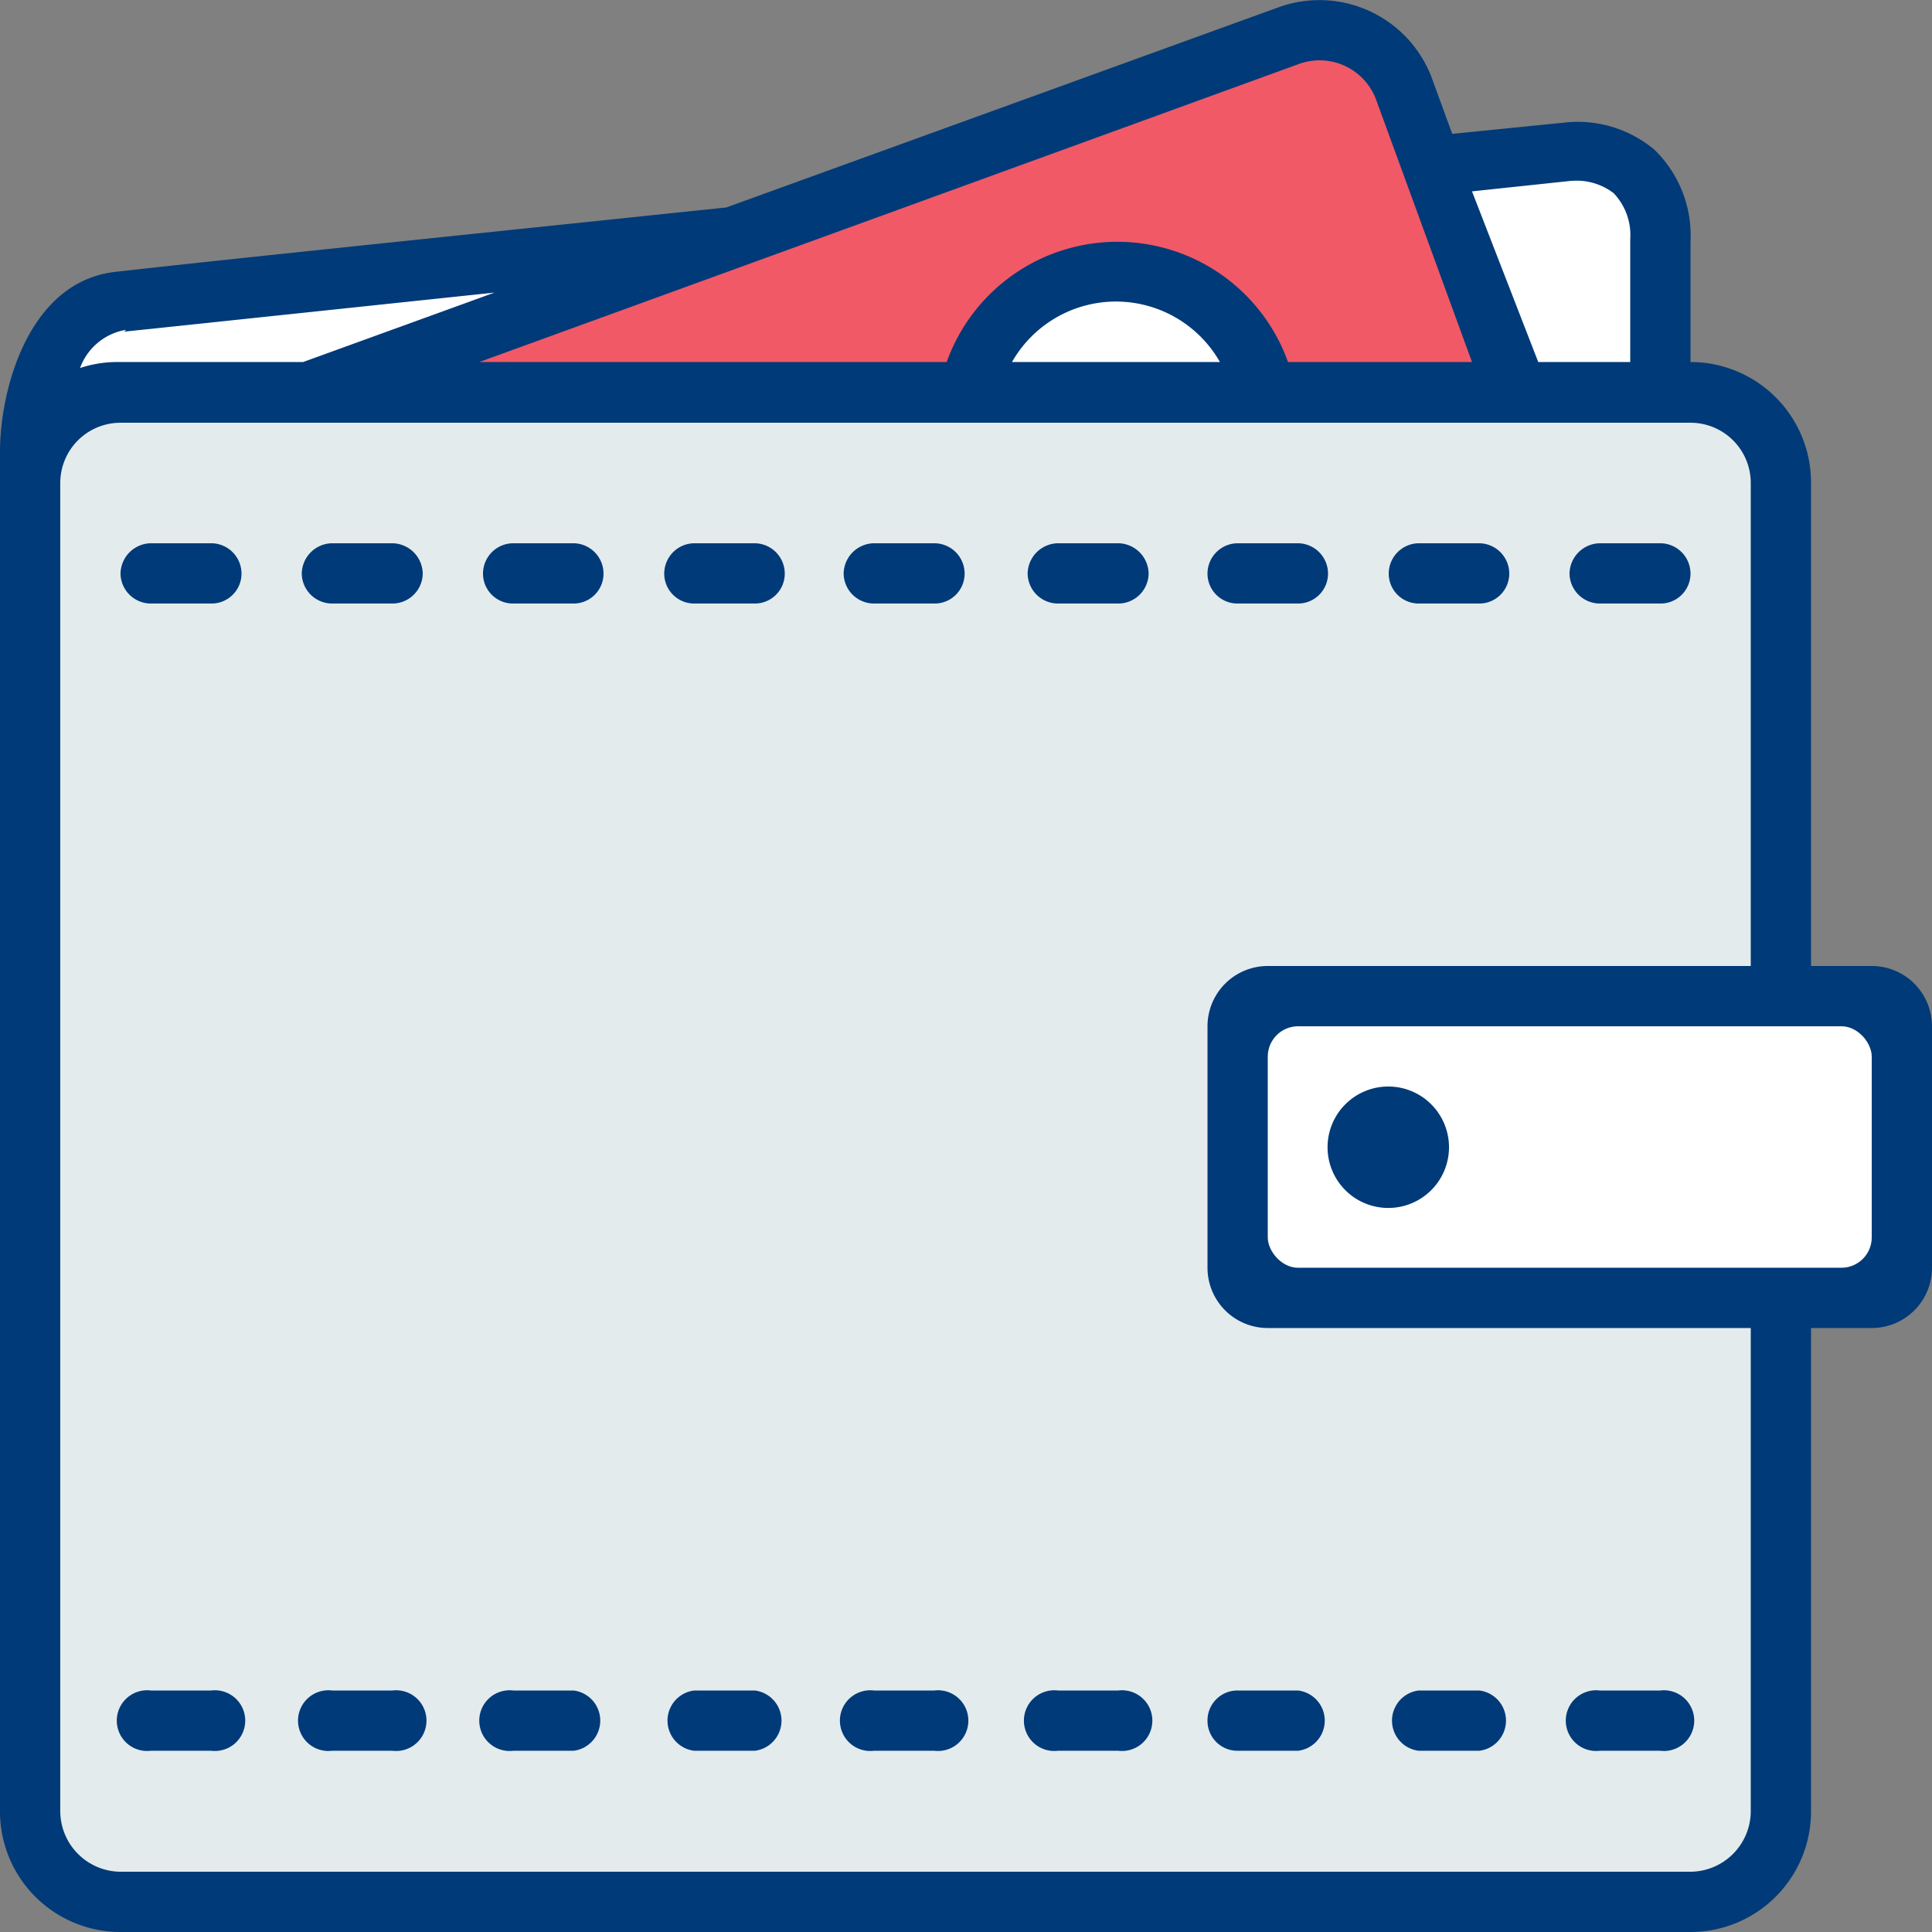
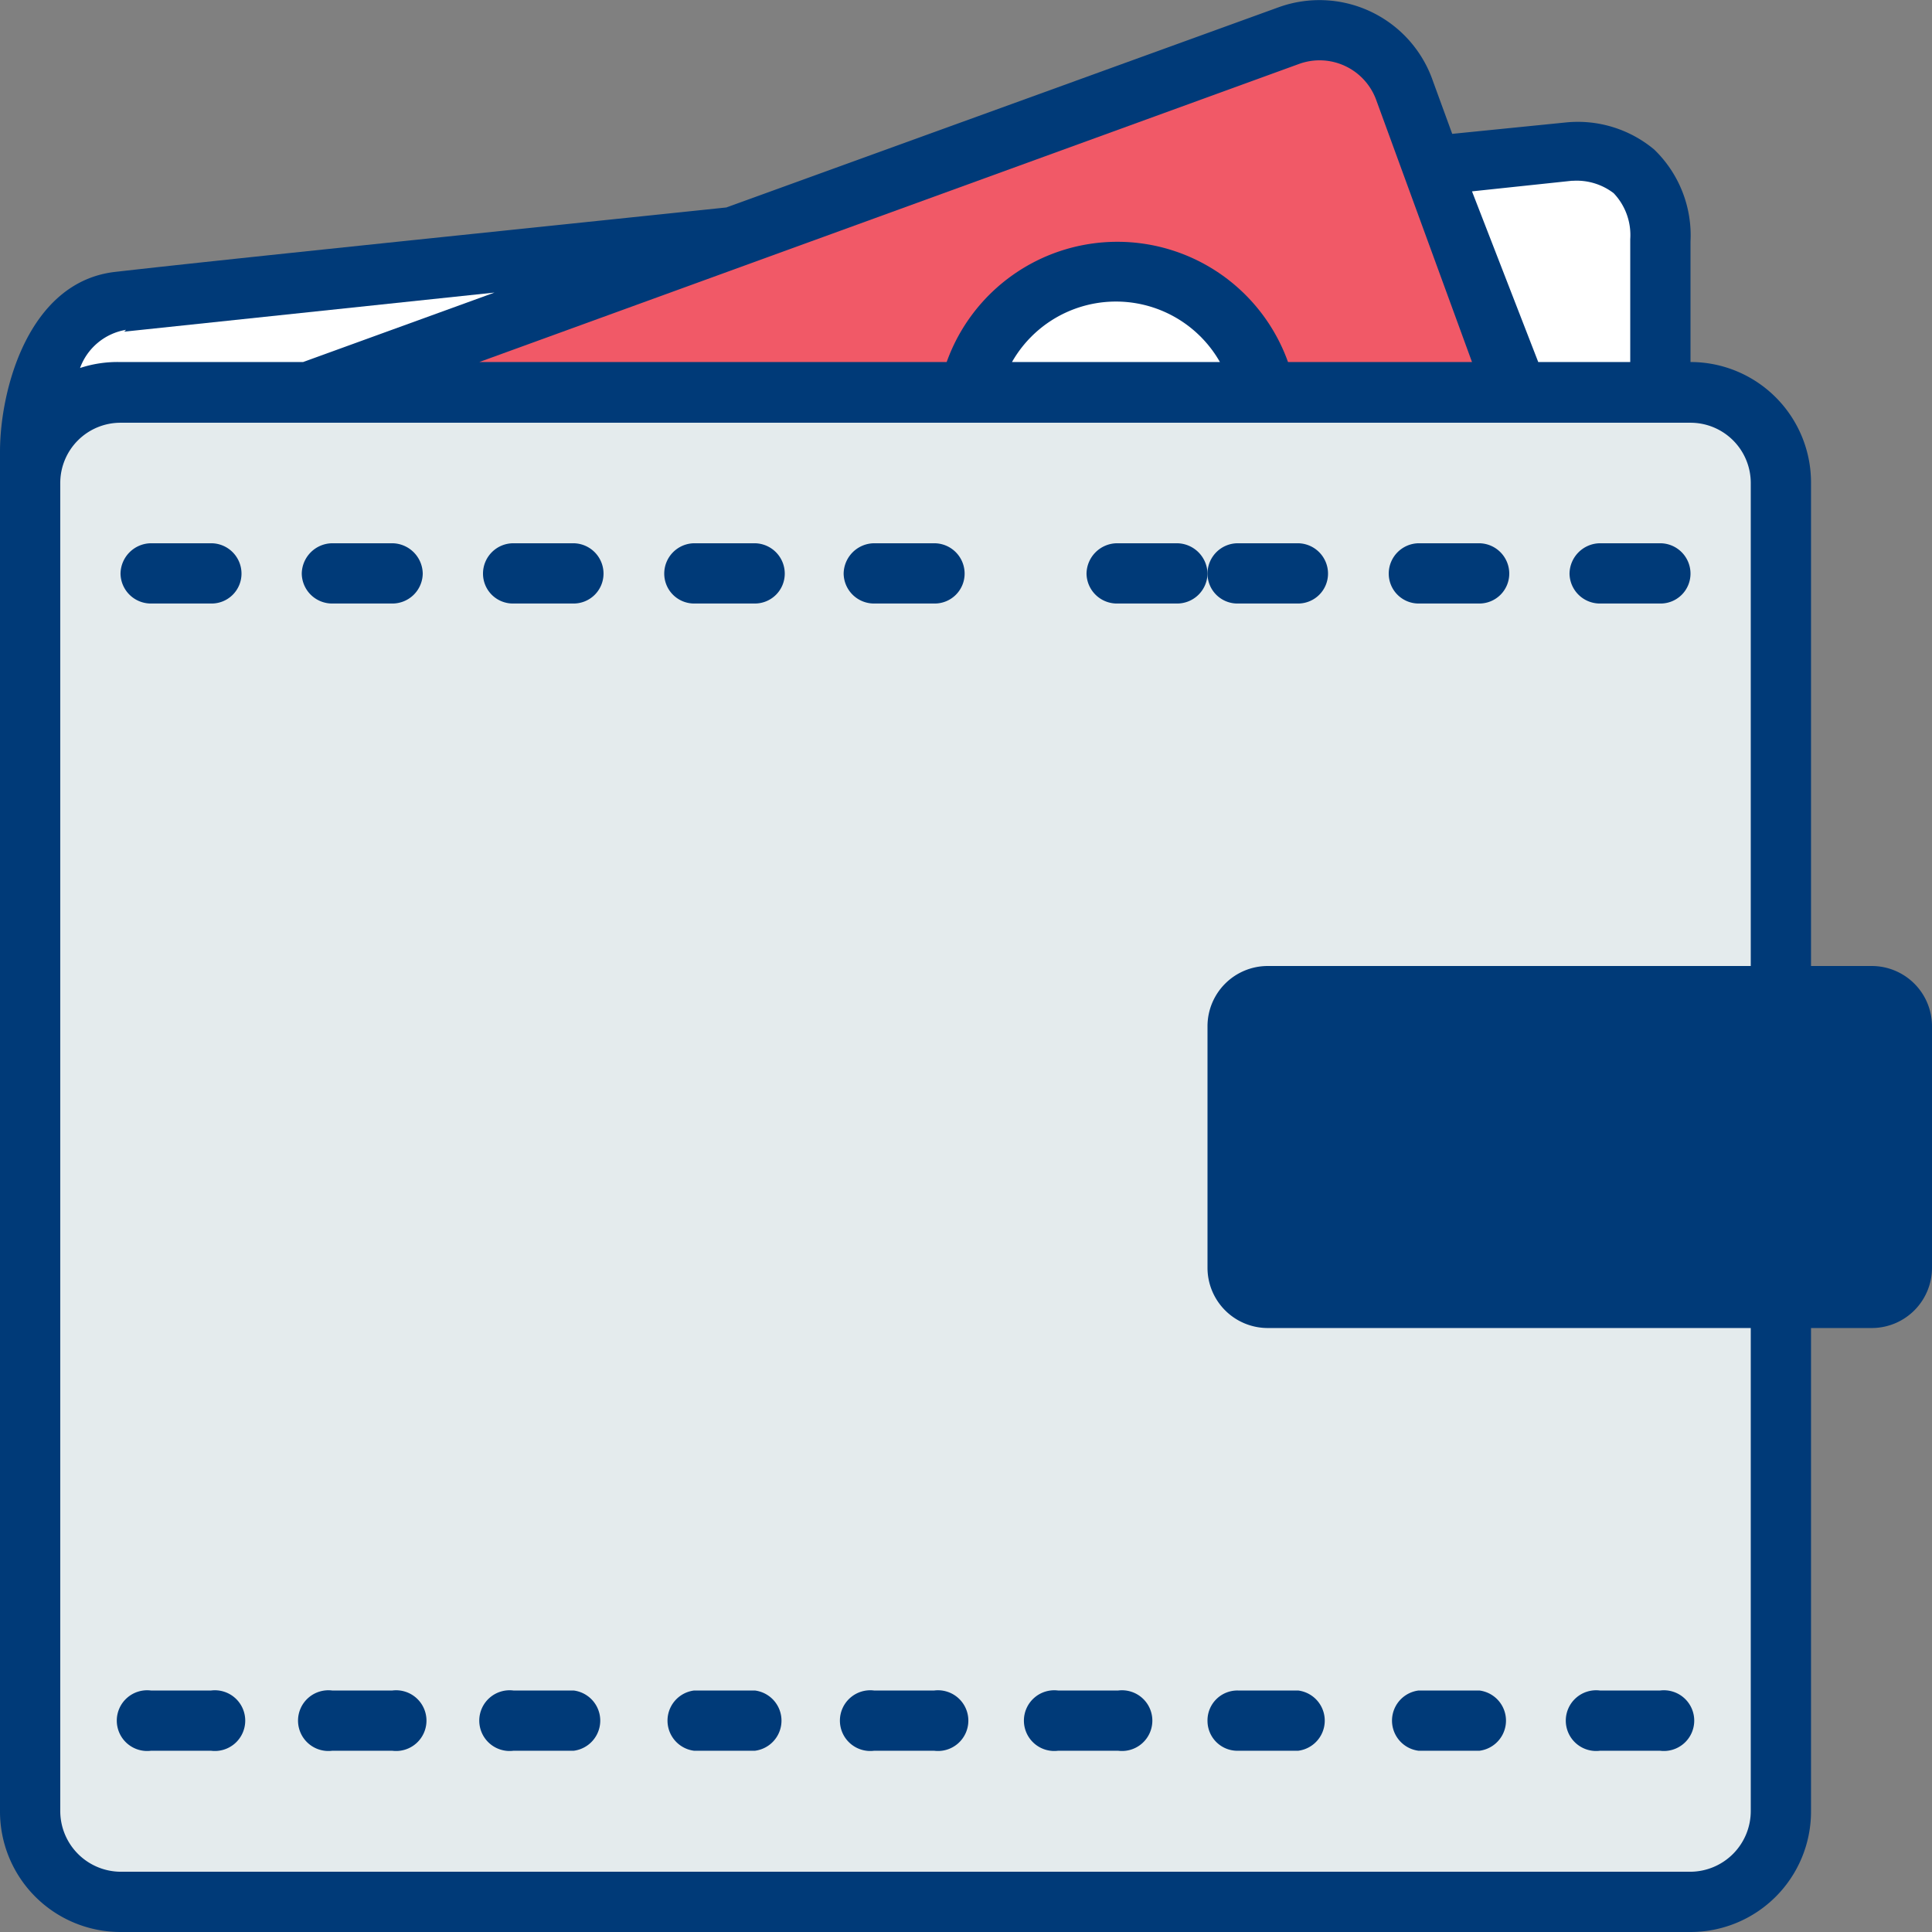
<svg xmlns="http://www.w3.org/2000/svg" viewBox="0 0 42 42">
  <rect x="0" y="0" width="42" height="42" fill="#808080" stroke="none" />
  <defs>
    <style>.cls-1{fill:#003a78;}.cls-2{fill:#fff;}.cls-3{fill:#f15967;}.cls-4{fill:#e4ebed;}</style>
  </defs>
  <title>Asset 5</title>
  <g id="Layer_2" data-name="Layer 2">
    <g id="content">
      <path class="cls-1" d="M40.69,21H39.37V10.5a2.62,2.62,0,0,0-2.62-2.63V5.25a2.59,2.59,0,0,0-.79-2,2.59,2.59,0,0,0-1.9-.59l-2.49.25-.42-1.15A2.61,2.61,0,0,0,27.79.16l-12,4.35c-5.64.59-11,1.14-13.28,1.4C.62,6.12,0,8.47,0,9.82v0H0V39.37A2.62,2.62,0,0,0,2.62,42H36.75a2.62,2.62,0,0,0,2.62-2.63V28.87h1.32A1.31,1.31,0,0,0,42,27.56V22.31A1.31,1.31,0,0,0,40.69,21" />
      <path class="cls-2" d="M34.2,3.93a1.32,1.32,0,0,1,.88.27,1.32,1.32,0,0,1,.36,1V7.87h-2L32,4.16l2.17-.23" />
      <path class="cls-3" d="M28.24,1.39a1.31,1.31,0,0,1,1.68.79L32,7.87H28a3.94,3.94,0,0,0-7.42,0H10.42Z" />
      <path class="cls-2" d="M26.54,7.87H22a2.6,2.6,0,0,1,4.52,0" />
      <path class="cls-2" d="M2.7,7.21l8.05-.85L6.59,7.87h-4A2.6,2.6,0,0,0,1.74,8a1.29,1.29,0,0,1,1-.83" />
      <path class="cls-4" d="M38.06,39.37a1.32,1.32,0,0,1-1.31,1.32H2.62a1.32,1.32,0,0,1-1.31-1.32V10.5A1.31,1.31,0,0,1,2.62,9.19H36.75a1.31,1.31,0,0,1,1.31,1.31V21H27.56a1.31,1.31,0,0,0-1.31,1.31v5.25a1.31,1.31,0,0,0,1.31,1.31h10.5Z" />
-       <rect class="cls-2" x="27.56" y="22.31" width="13.13" height="5.25" rx="0.66" />
      <path class="cls-1" d="M30.19,23.62a1.32,1.32,0,1,0,1.31,1.32,1.32,1.32,0,0,0-1.31-1.32" />
      <path class="cls-1" d="M34.78,13.12h1.31a.65.65,0,0,0,.66-.65.66.66,0,0,0-.66-.66H34.78a.67.67,0,0,0-.66.66.66.66,0,0,0,.66.65" />
      <path class="cls-1" d="M30.84,13.12h1.32a.65.65,0,0,0,.65-.65.66.66,0,0,0-.65-.66H30.84a.66.66,0,0,0-.65.66.65.65,0,0,0,.65.65" />
      <path class="cls-1" d="M26.91,13.12h1.31a.65.65,0,0,0,.65-.65.66.66,0,0,0-.65-.66H26.91a.66.66,0,0,0-.66.66.65.65,0,0,0,.66.65" />
-       <path class="cls-1" d="M24.28,11.81H23a.67.67,0,0,0-.66.66.66.66,0,0,0,.66.65h1.31a.66.66,0,0,0,.66-.65.67.67,0,0,0-.66-.66" />
+       <path class="cls-1" d="M24.28,11.81a.67.67,0,0,0-.66.66.66.66,0,0,0,.66.65h1.31a.66.66,0,0,0,.66-.65.67.67,0,0,0-.66-.66" />
      <path class="cls-1" d="M20.34,11.81H19a.67.67,0,0,0-.66.66.66.66,0,0,0,.66.65h1.31a.65.65,0,0,0,.66-.65.66.66,0,0,0-.66-.66" />
      <path class="cls-1" d="M16.41,11.81H15.09a.66.66,0,0,0-.65.66.65.65,0,0,0,.65.65h1.32a.65.65,0,0,0,.65-.65.66.66,0,0,0-.65-.66" />
      <path class="cls-1" d="M12.47,11.81H11.16a.66.66,0,0,0-.66.66.65.65,0,0,0,.66.65h1.31a.65.65,0,0,0,.65-.65.66.66,0,0,0-.65-.66" />
      <path class="cls-1" d="M8.53,11.81H7.22a.67.67,0,0,0-.66.66.66.66,0,0,0,.66.65H8.53a.66.66,0,0,0,.66-.65.67.67,0,0,0-.66-.66" />
      <path class="cls-1" d="M4.59,11.81H3.28a.67.67,0,0,0-.66.66.66.66,0,0,0,.66.65H4.59a.65.65,0,0,0,.66-.65.66.66,0,0,0-.66-.66" />
      <path class="cls-1" d="M34.78,38.06h1.31a.66.66,0,1,0,0-1.31H34.78a.66.66,0,1,0,0,1.31" />
      <path class="cls-1" d="M30.84,38.06h1.32a.66.66,0,0,0,0-1.31H30.84a.66.66,0,0,0,0,1.31" />
      <path class="cls-1" d="M26.25,37.41a.65.65,0,0,0,.66.65h1.31a.66.66,0,0,0,0-1.31H26.91a.65.65,0,0,0-.66.66" />
      <path class="cls-1" d="M24.28,36.75H23a.66.66,0,1,0,0,1.31h1.31a.66.66,0,1,0,0-1.31" />
      <path class="cls-1" d="M20.34,36.75H19a.66.66,0,1,0,0,1.31h1.31a.66.66,0,1,0,0-1.31" />
      <path class="cls-1" d="M16.41,36.75H15.09a.66.66,0,0,0,0,1.31h1.32a.66.66,0,0,0,0-1.31" />
      <path class="cls-1" d="M12.47,36.75H11.16a.66.66,0,1,0,0,1.31h1.31a.66.66,0,0,0,0-1.31" />
      <path class="cls-1" d="M8.53,36.75H7.22a.66.66,0,1,0,0,1.31H8.53a.66.66,0,1,0,0-1.31" />
      <path class="cls-1" d="M4.59,36.75H3.28a.66.66,0,1,0,0,1.31H4.59a.66.66,0,1,0,0-1.31" />
    </g>
  </g>
</svg>